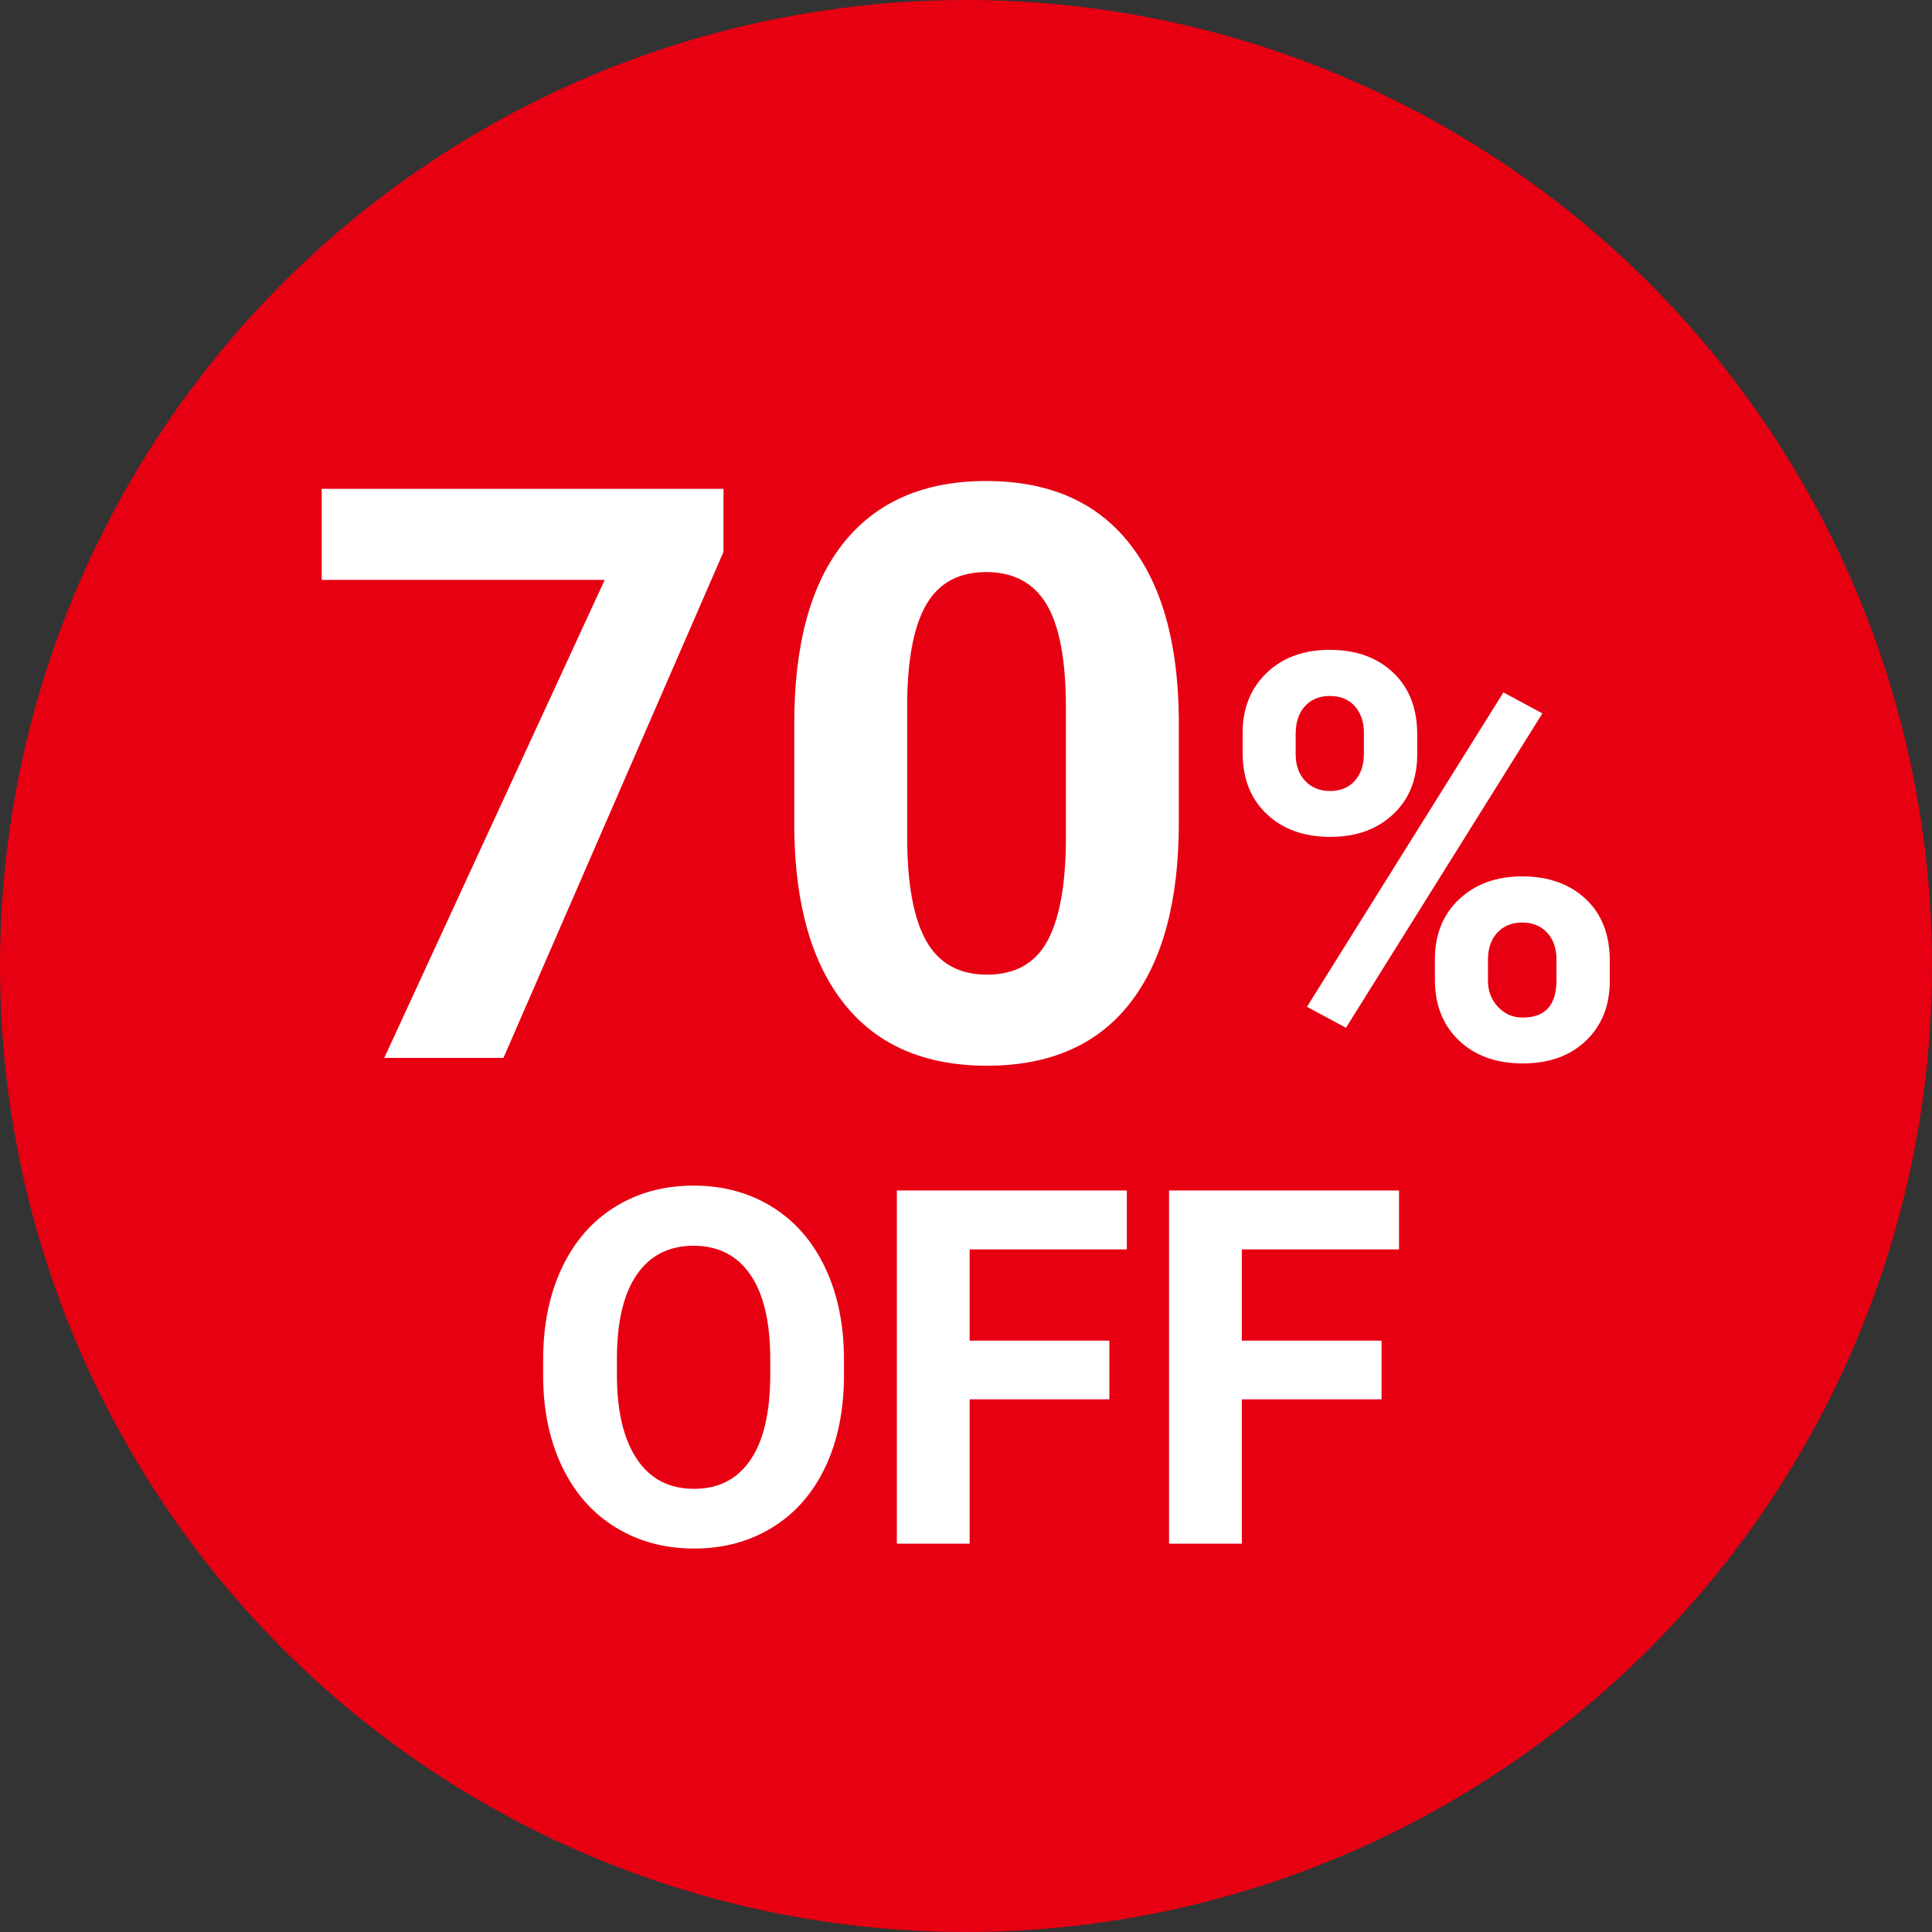
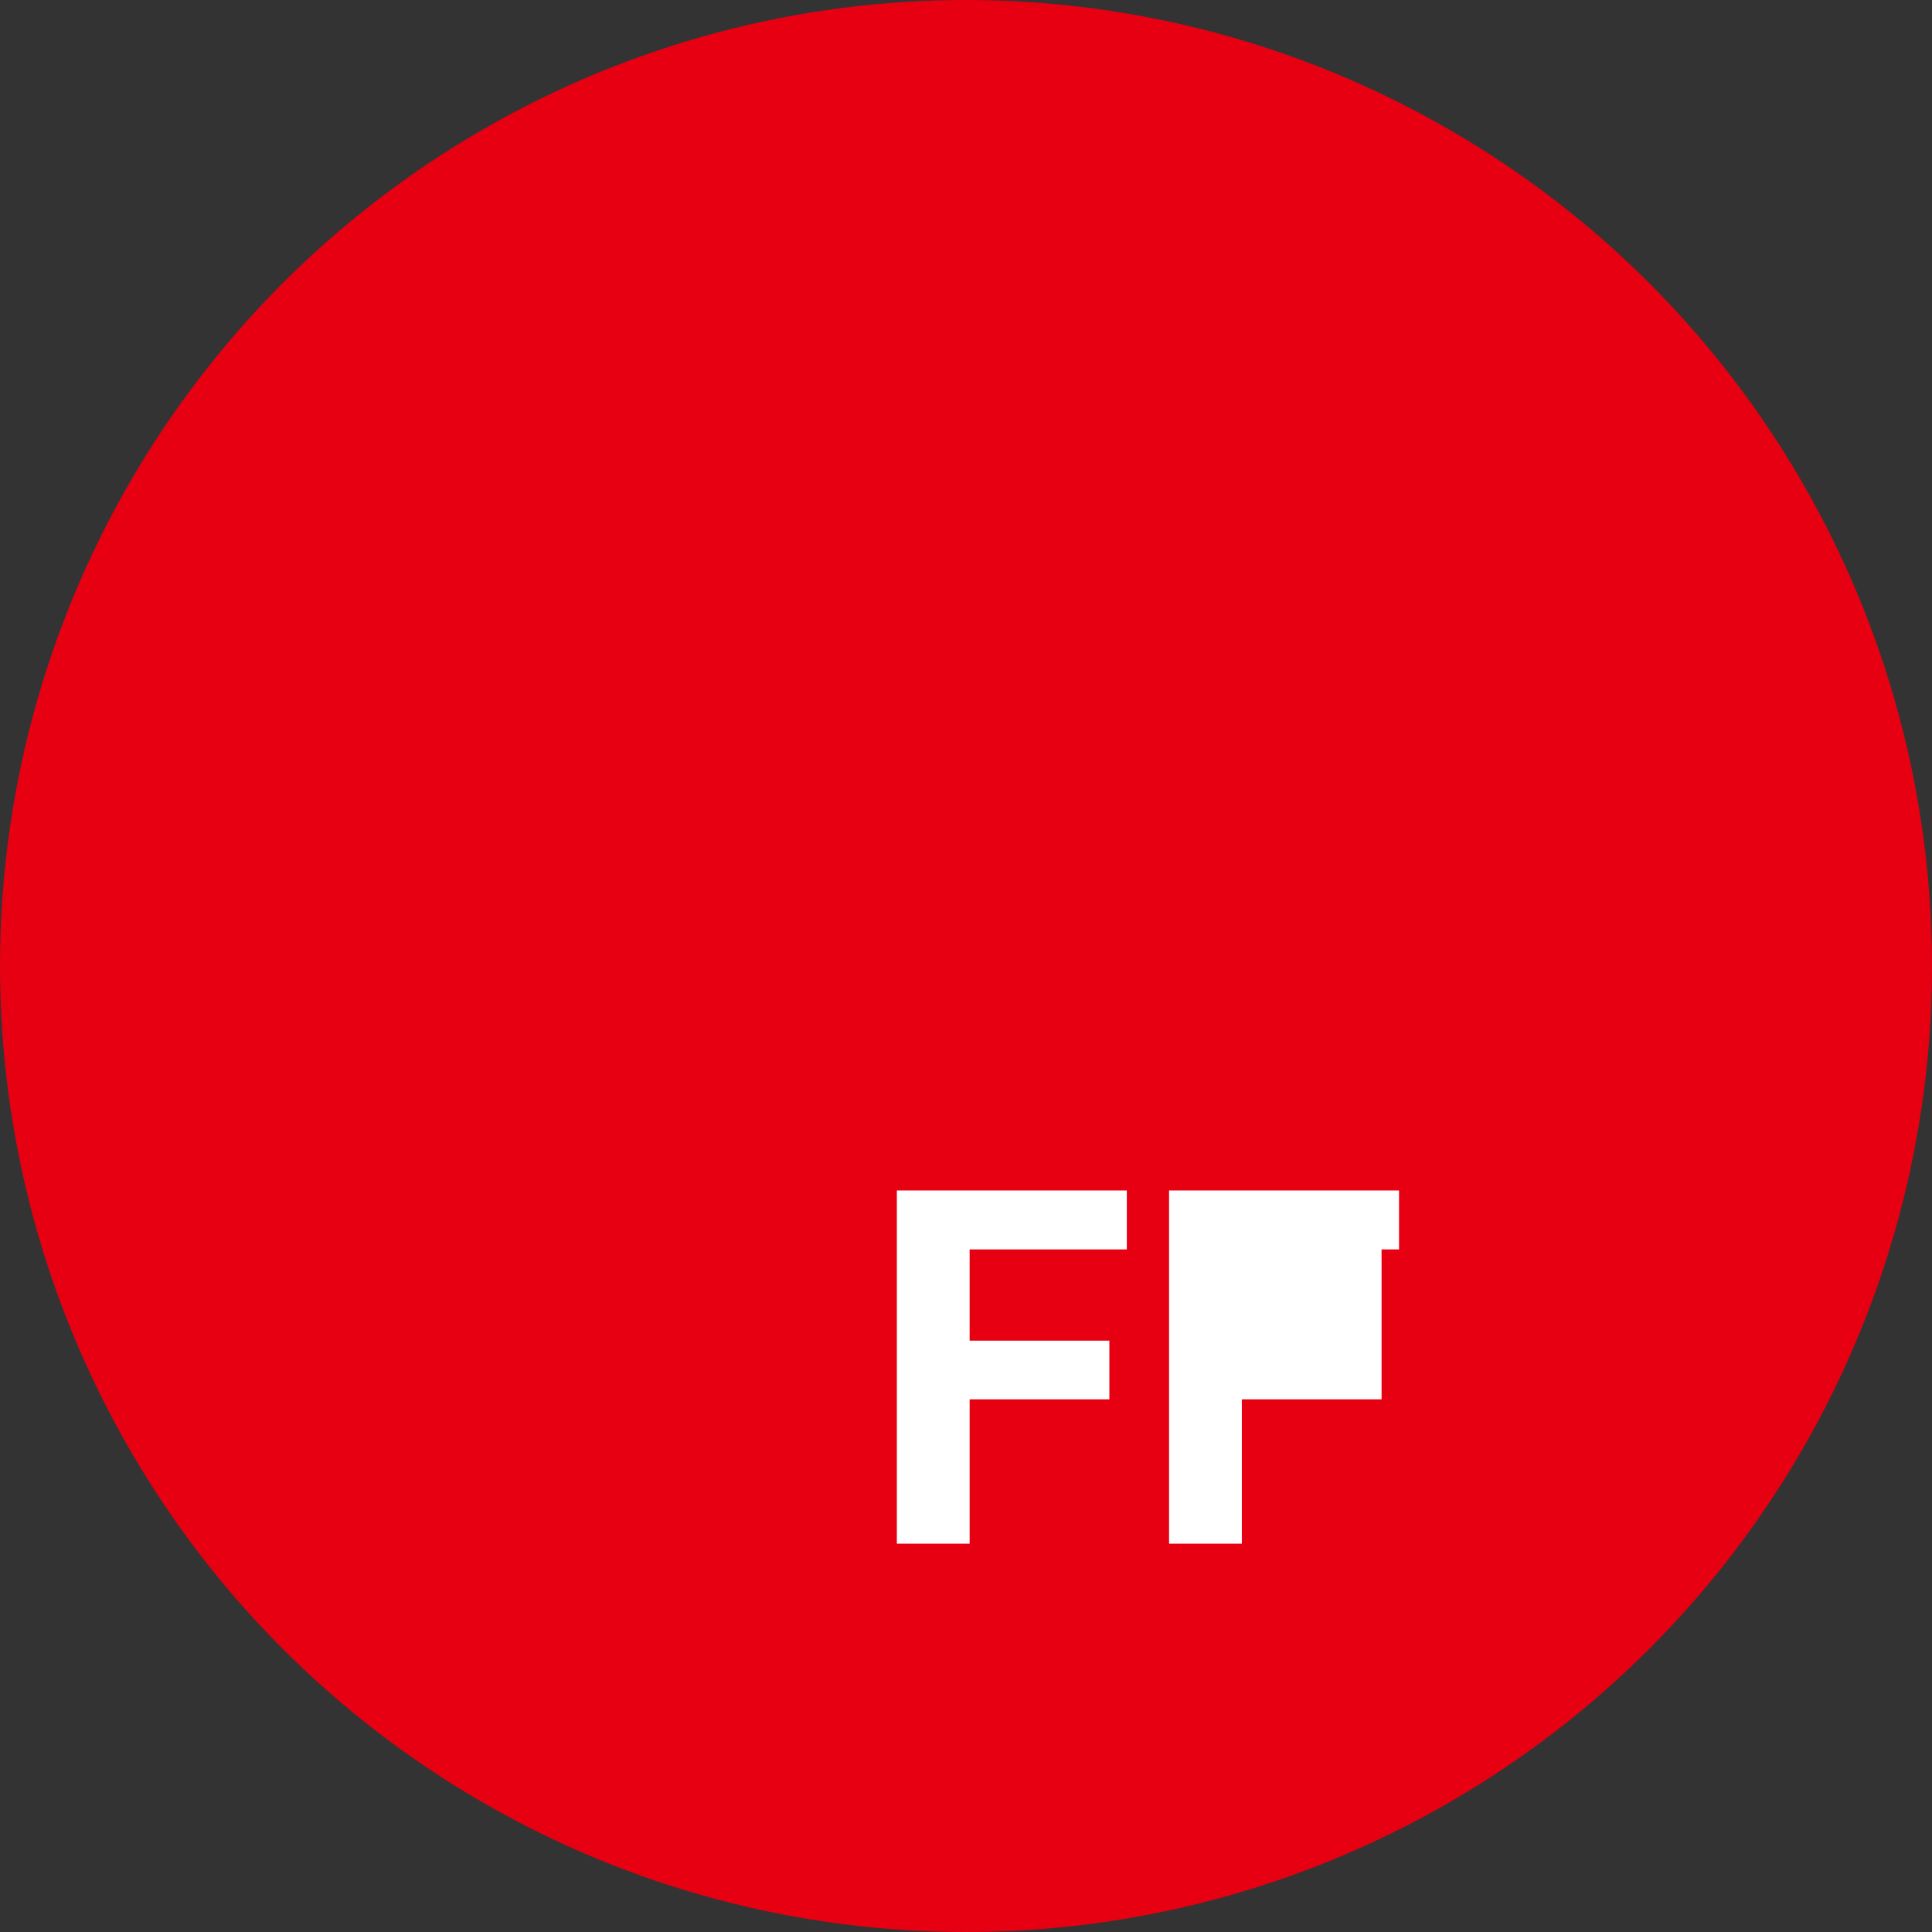
<svg xmlns="http://www.w3.org/2000/svg" version="1.1" id="レイヤー_1" x="0px" y="0px" width="110px" height="110px" viewBox="0 0 110 110" style="enable-background:new 0 0 110 110;" xml:space="preserve">
  <rect x="0" y="0" width="110" height="110" fill="#333333" stroke="none" />
  <style type="text/css">
	.st0{fill:#E60012;}
	.st1{fill:#FFFFFF;}
</style>
  <circle class="st0" cx="55" cy="55" r="55" />
  <g>
-     <path class="st1" d="M41.193,31.422L28.665,60.233h-6.787l12.551-27.216H18.317v-5.185h22.876V31.422z" />
-     <path class="st1" d="M67.118,46.836c0,4.48-0.927,7.907-2.781,10.281c-1.854,2.373-4.569,3.56-8.145,3.56   c-3.531,0-6.231-1.164-8.101-3.493s-2.826-5.667-2.87-10.014v-5.964c0-4.525,0.938-7.959,2.814-10.303   c1.877-2.344,4.581-3.516,8.111-3.516c3.531,0,6.231,1.161,8.101,3.483s2.826,5.656,2.87,10.002V46.836z M60.688,40.279   c0-2.688-0.367-4.644-1.102-5.87c-0.734-1.225-1.881-1.837-3.438-1.837c-1.513,0-2.63,0.583-3.349,1.749   c-0.72,1.166-1.102,2.989-1.146,5.468v7.885c0,2.644,0.359,4.607,1.079,5.892c0.72,1.284,1.873,1.926,3.461,1.926   c1.572,0,2.707-0.616,3.404-1.849c0.697-1.232,1.061-3.118,1.091-5.658V40.279z" />
-     <path class="st1" d="M70.749,41.734c0-1.405,0.456-2.546,1.369-3.422c0.912-0.875,2.107-1.313,3.586-1.313   c1.5,0,2.706,0.433,3.618,1.298c0.913,0.865,1.369,2.037,1.369,3.516v1.132c0,1.416-0.456,2.554-1.369,3.414   c-0.912,0.86-2.107,1.29-3.586,1.29c-1.489,0-2.693-0.433-3.61-1.298c-0.918-0.865-1.377-2.032-1.377-3.5V41.734z M73.77,42.945   c0,0.629,0.181,1.135,0.543,1.518c0.361,0.383,0.836,0.574,1.424,0.574c0.587,0,1.054-0.194,1.399-0.582   c0.347-0.388,0.52-0.907,0.52-1.557v-1.164c0-0.629-0.173-1.138-0.52-1.526c-0.346-0.388-0.823-0.582-1.432-0.582   c-0.576,0-1.043,0.191-1.399,0.574c-0.356,0.383-0.535,0.916-0.535,1.597V42.945z M76.633,58.518l-2.219-1.195l11.185-17.901   l2.219,1.195L76.633,58.518z M81.698,54.617c0-1.416,0.461-2.556,1.384-3.421s2.118-1.298,3.587-1.298   c1.489,0,2.692,0.427,3.61,1.282c0.917,0.855,1.376,2.032,1.376,3.532v1.133c0,1.405-0.451,2.54-1.353,3.405   C89.4,60.115,88.2,60.547,86.7,60.547c-1.51,0-2.722-0.436-3.634-1.306s-1.368-2.023-1.368-3.461V54.617z M84.718,55.844   c0,0.576,0.189,1.069,0.566,1.479c0.378,0.409,0.85,0.613,1.416,0.613c1.279,0,1.919-0.708,1.919-2.124v-1.195   c0-0.629-0.179-1.135-0.534-1.518c-0.357-0.383-0.829-0.574-1.416-0.574c-0.588,0-1.06,0.191-1.416,0.574s-0.535,0.904-0.535,1.564   V55.844z" />
-     <path class="st1" d="M48.053,78.292c0,1.979-0.351,3.716-1.05,5.207c-0.7,1.492-1.701,2.644-3.005,3.453   c-1.303,0.811-2.797,1.216-4.481,1.216c-1.667,0-3.154-0.4-4.462-1.202c-1.308-0.801-2.32-1.944-3.038-3.432   c-0.719-1.487-1.082-3.198-1.092-5.132v-0.994c0-1.979,0.357-3.723,1.071-5.229c0.713-1.505,1.722-2.66,3.024-3.466   s2.792-1.209,4.469-1.209c1.676,0,3.165,0.403,4.468,1.209s2.312,1.961,3.025,3.466c0.713,1.506,1.07,3.244,1.07,5.215V78.292z    M43.854,77.38c0-2.109-0.378-3.711-1.133-4.807s-1.832-1.645-3.231-1.645c-1.391,0-2.464,0.541-3.219,1.623   s-1.138,2.669-1.146,4.759v0.98c0,2.054,0.378,3.646,1.133,4.779s1.842,1.699,3.26,1.699c1.39,0,2.458-0.546,3.204-1.638   c0.746-1.091,1.123-2.682,1.133-4.771V77.38z" />
    <path class="st1" d="M63.163,79.672h-7.956v8.219h-4.144v-20.11h13.094v3.356h-8.95v5.193h7.956V79.672z" />
-     <path class="st1" d="M78.661,79.672h-7.956v8.219h-4.144v-20.11h13.094v3.356h-8.95v5.193h7.956V79.672z" />
+     <path class="st1" d="M78.661,79.672h-7.956v8.219h-4.144v-20.11h13.094v3.356h-8.95h7.956V79.672z" />
  </g>
</svg>